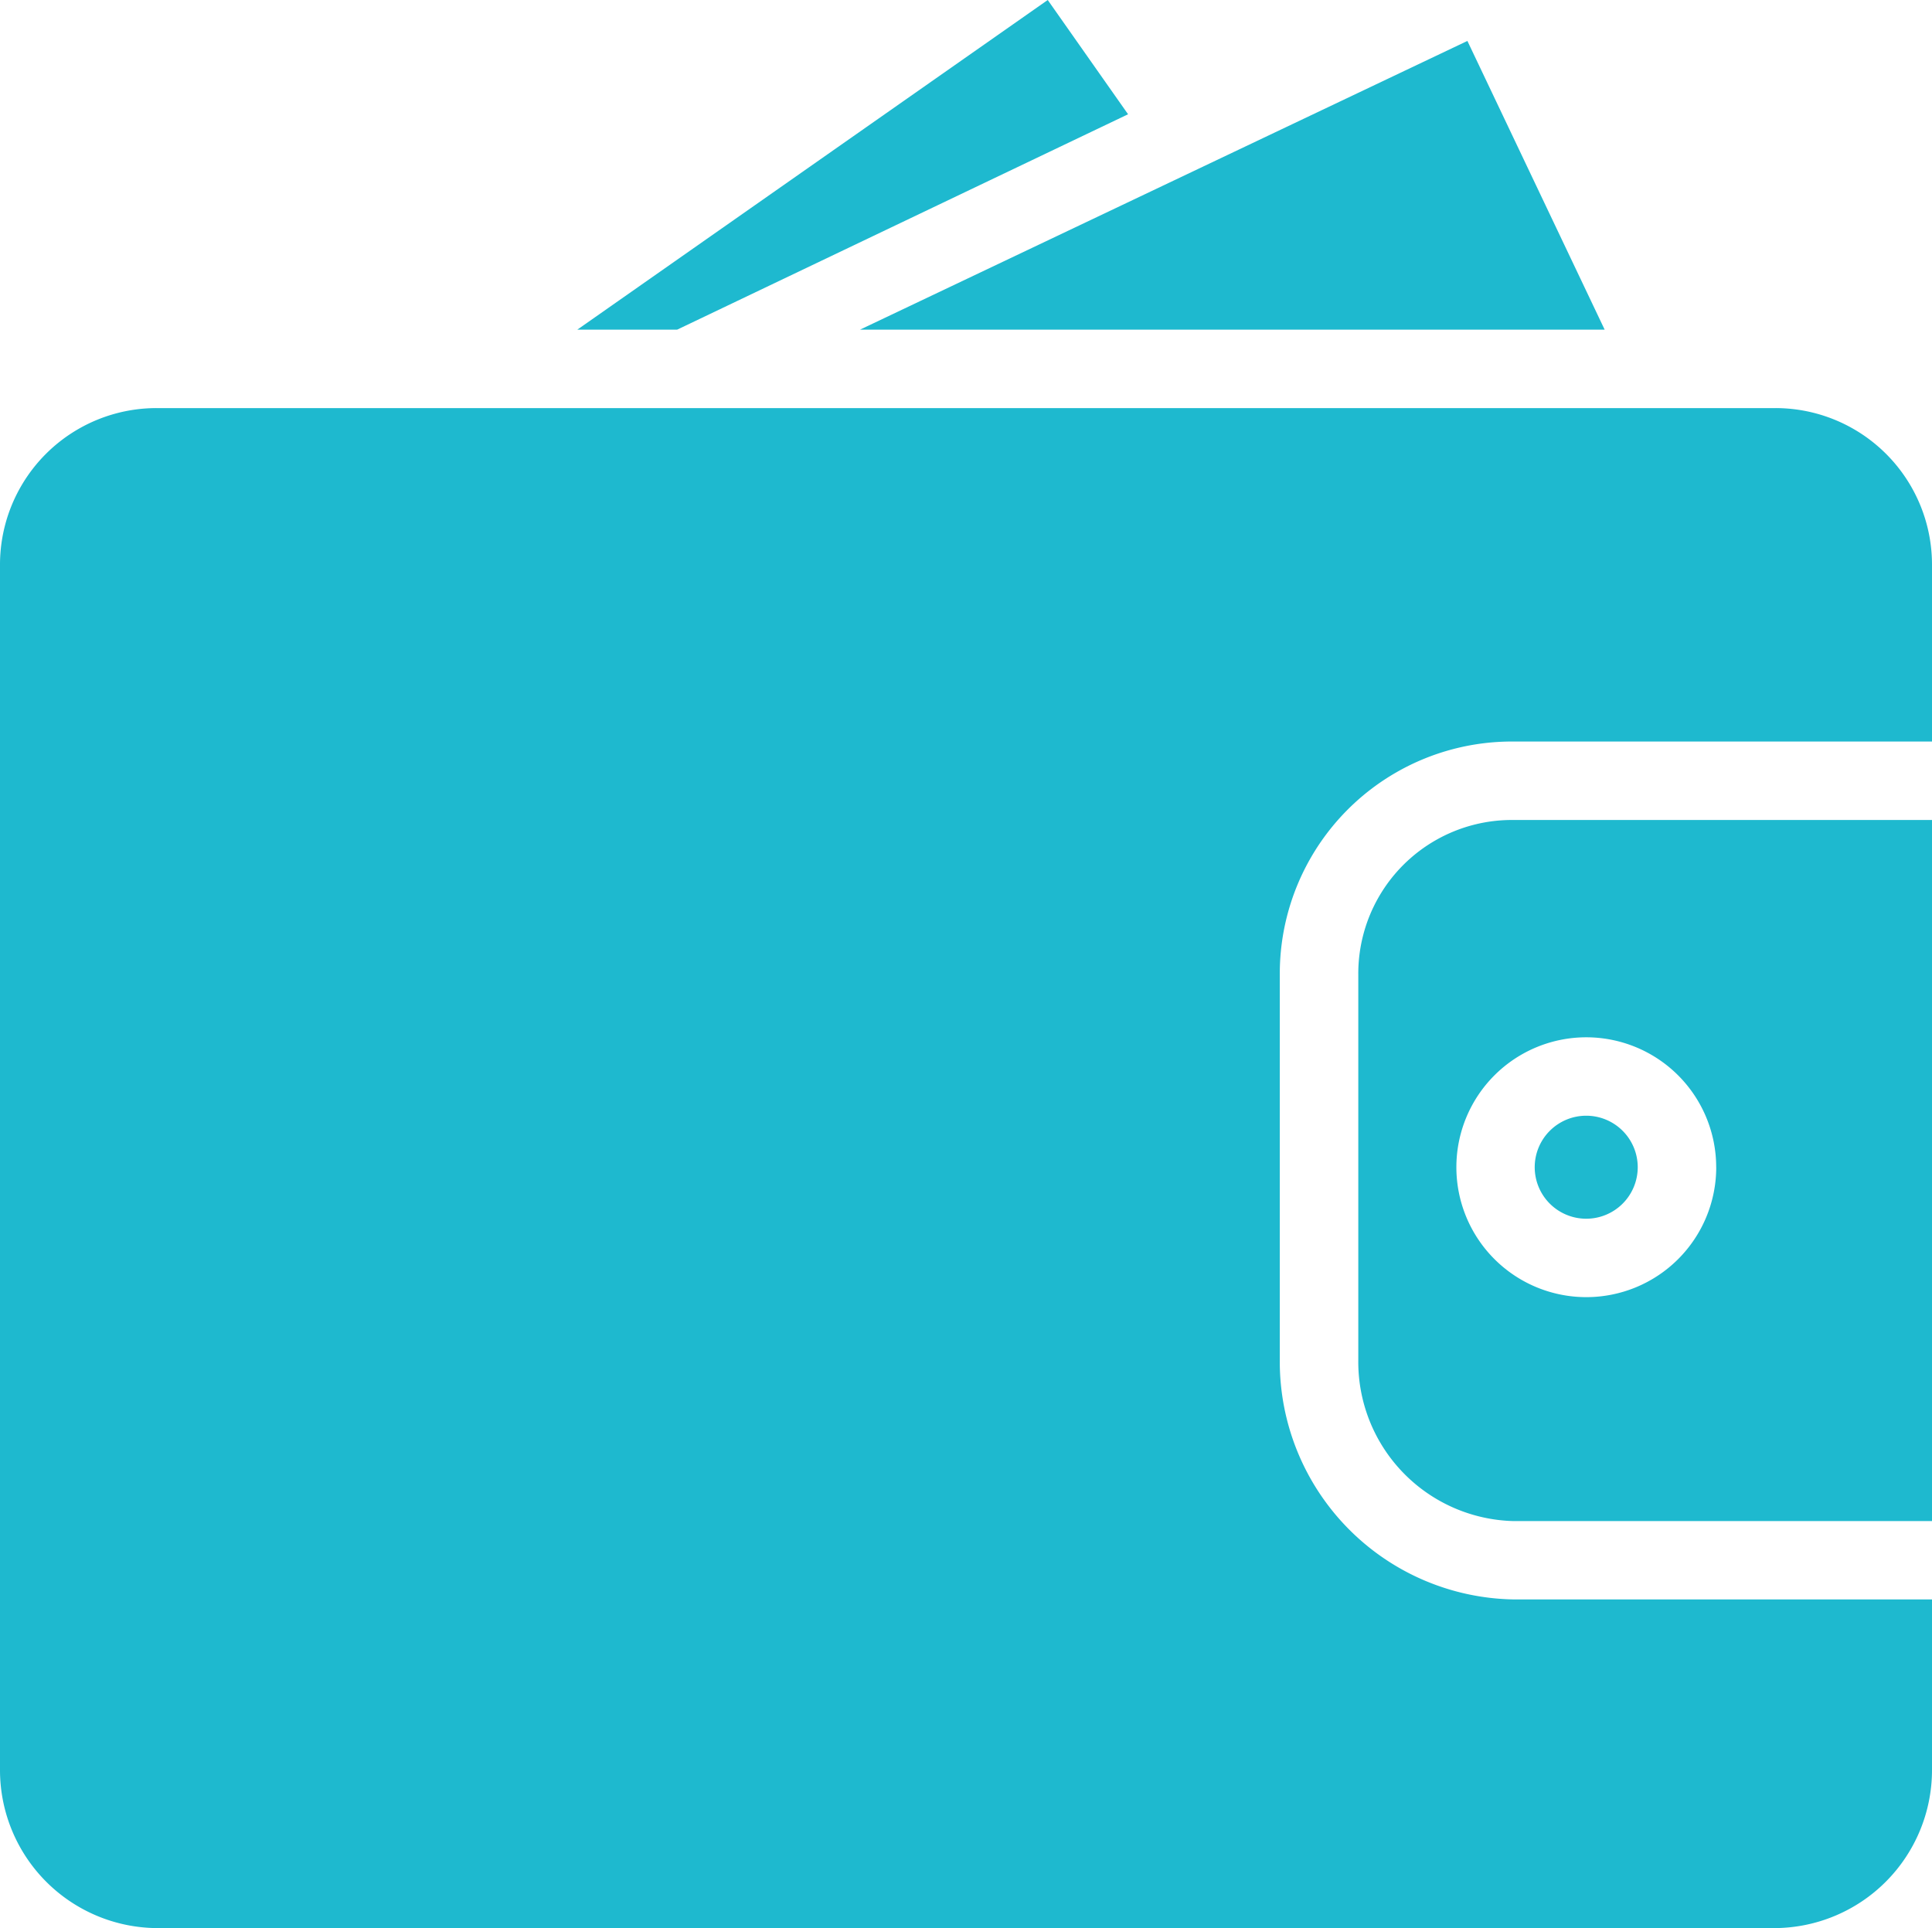
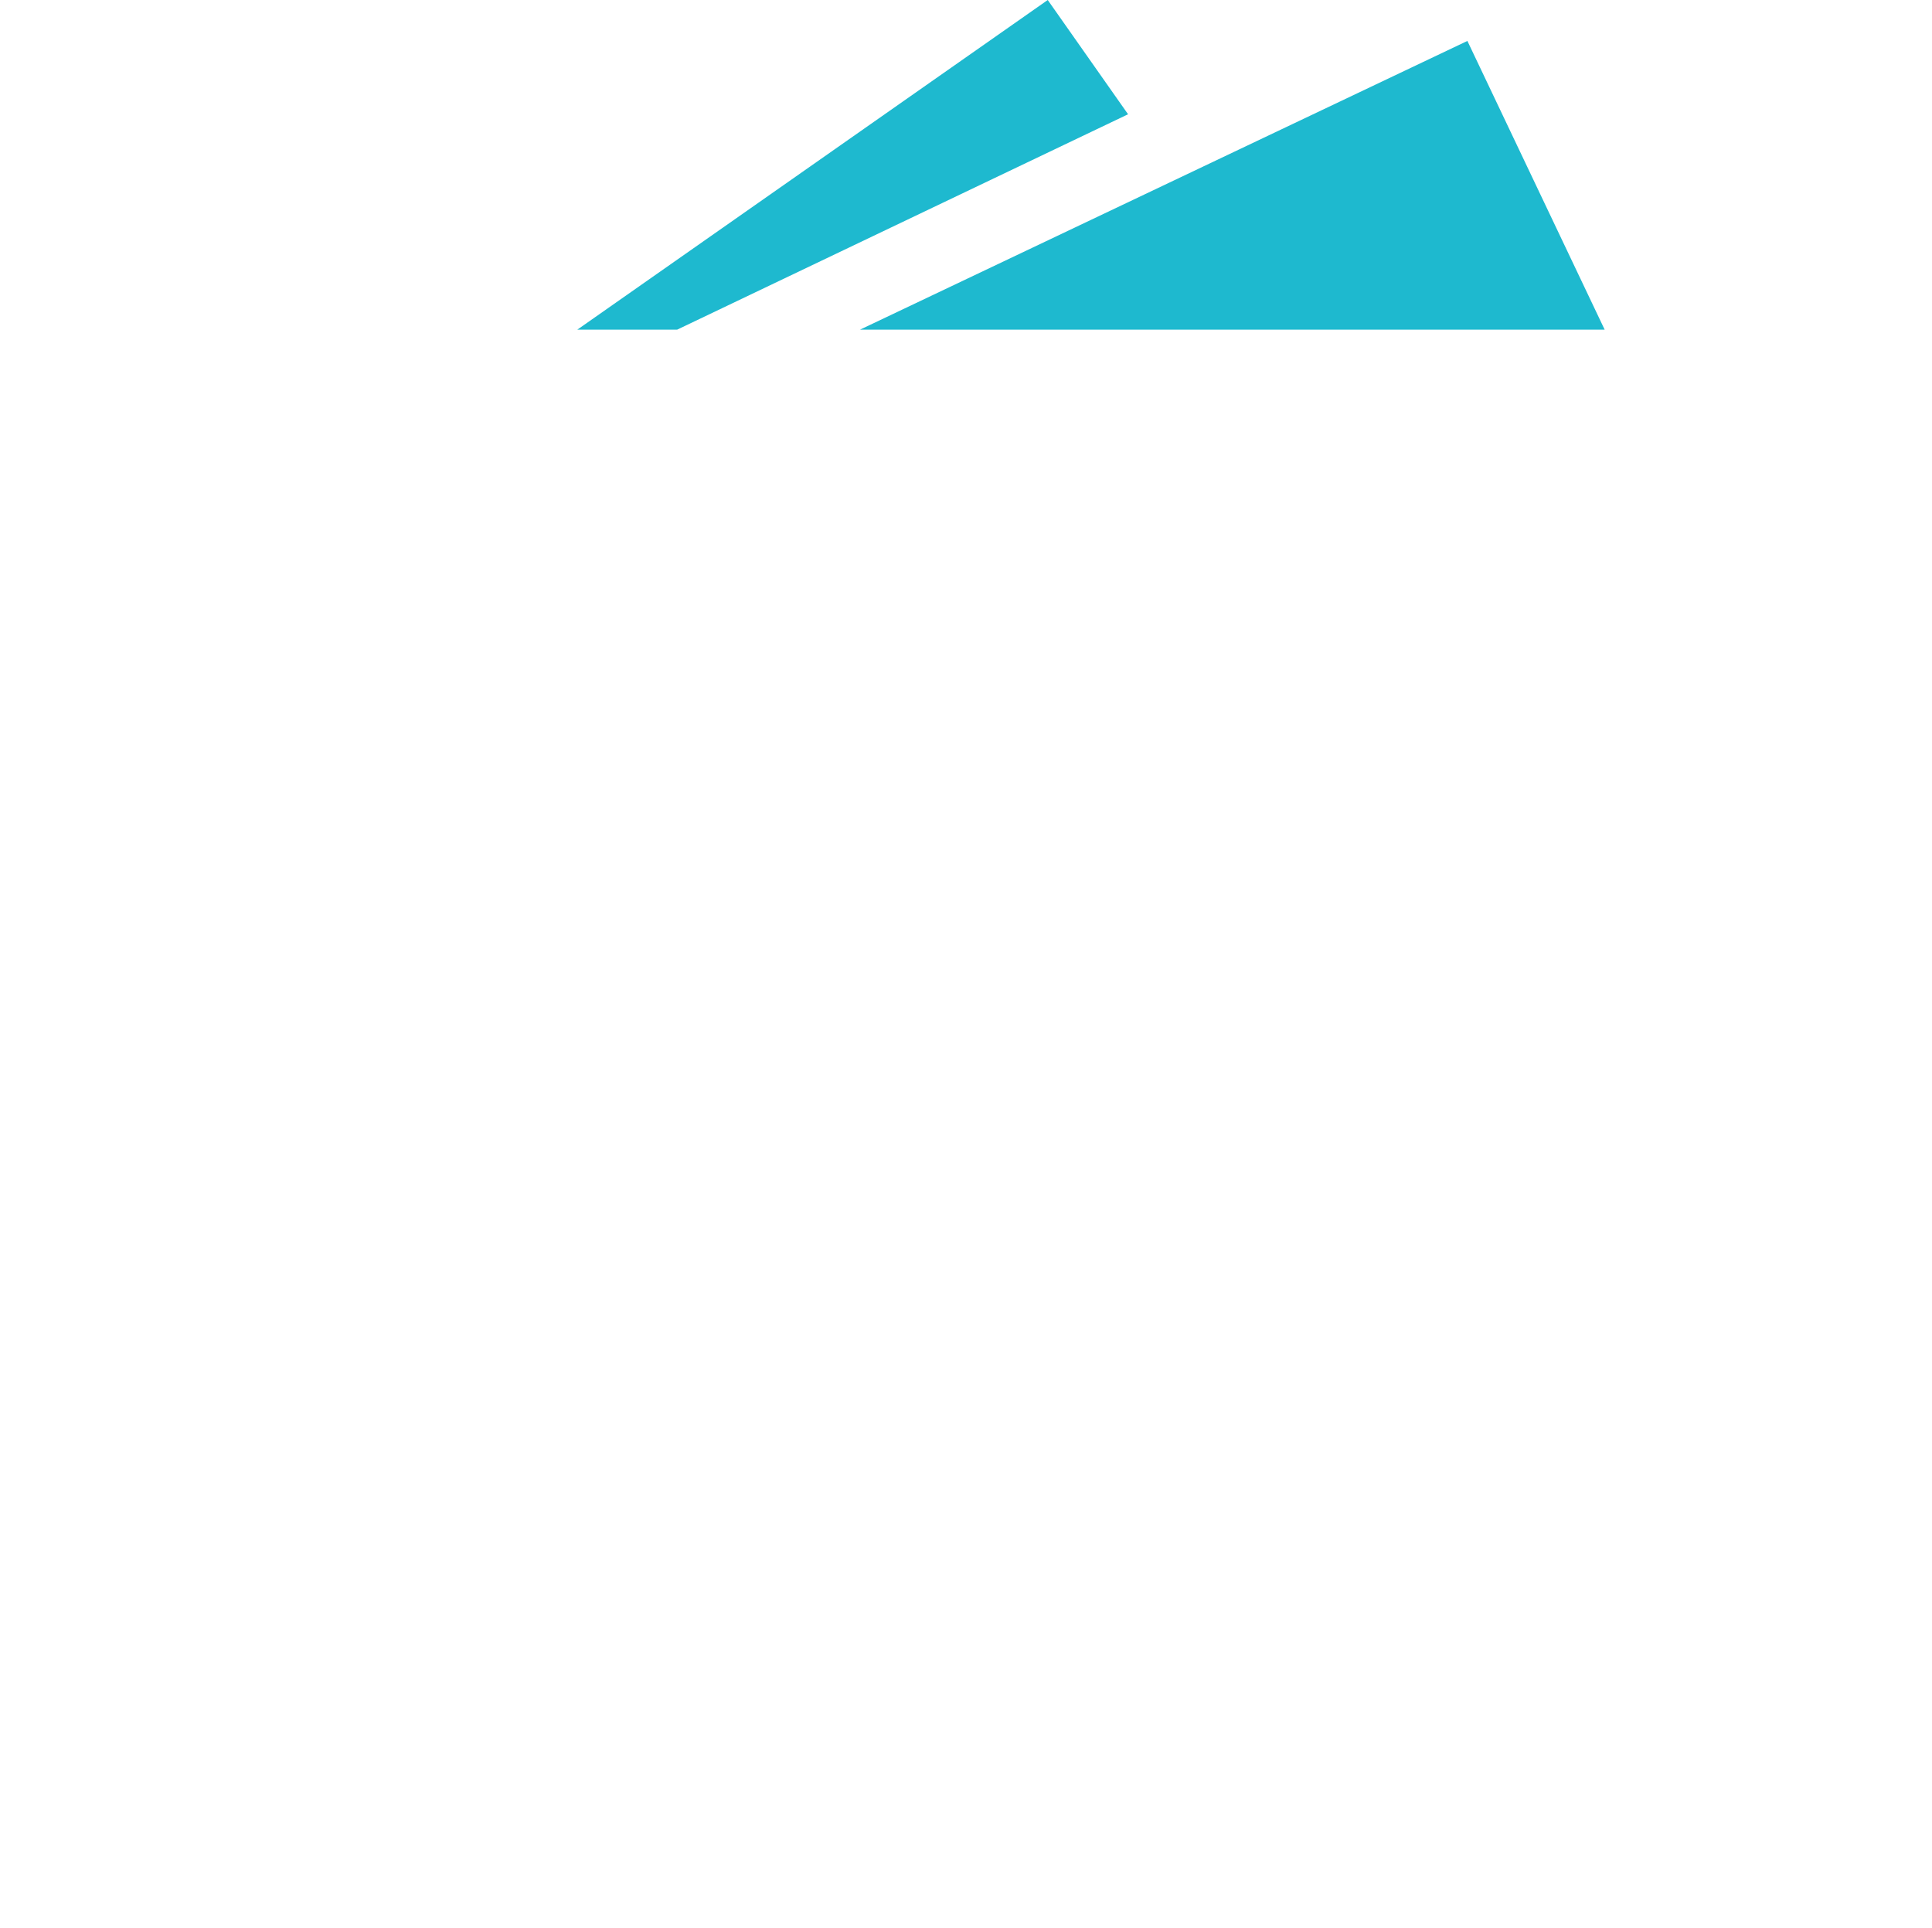
<svg xmlns="http://www.w3.org/2000/svg" id="_070-wallet-2" data-name="070-wallet-2" width="49.739" height="49.642" viewBox="0 0 49.739 49.642">
-   <path id="Path_69001" data-name="Path 69001" d="M131.91,2.942,129.842,0,117.73,8.488H120.3Zm0,0" transform="translate(-102.868)" fill="#1eb9cf" />
+   <path id="Path_69001" data-name="Path 69001" d="M131.91,2.942,129.842,0,117.73,8.488H120.3m0,0" transform="translate(-102.868)" fill="#1eb9cf" />
  <path id="Path_69002" data-name="Path 69002" d="M194.551,15.778l-3.534-7.434-15.638,7.434Zm0,0" transform="translate(-153.239 -7.29)" fill="#1eb9cf" />
-   <path id="Path_69003" data-name="Path 69003" d="M315.643,228.884a1.326,1.326,0,1,1-1.326-1.326A1.326,1.326,0,0,1,315.643,228.884Zm0,0" transform="translate(-273.48 -198.832)" fill="#1eb9cf" />
-   <path id="Path_69004" data-name="Path 69004" d="M4.046,122.369H45.693a4.069,4.069,0,0,0,4.046-4.062v-4.4H38.969a6.123,6.123,0,0,1-6.021-6.163V97.811a5.976,5.976,0,0,1,6.021-5.992H49.739V87.252a4.031,4.031,0,0,0-4.046-4.018H4.046A4.031,4.031,0,0,0,0,87.252v31.055A4.069,4.069,0,0,0,4.046,122.369Zm0,0" transform="translate(0 -72.727)" fill="#1eb9cf" />
-   <path id="Path_69005" data-name="Path 69005" d="M277,171.205v9.936a4.1,4.1,0,0,0,4,4.143H291.77V167.233H281a3.955,3.955,0,0,0-4,3.973Zm9.215,4.968a3.345,3.345,0,1,1-3.345-3.345A3.345,3.345,0,0,1,286.214,176.173Zm0,0" transform="translate(-242.031 -146.121)" fill="#1eb9cf" />
</svg>